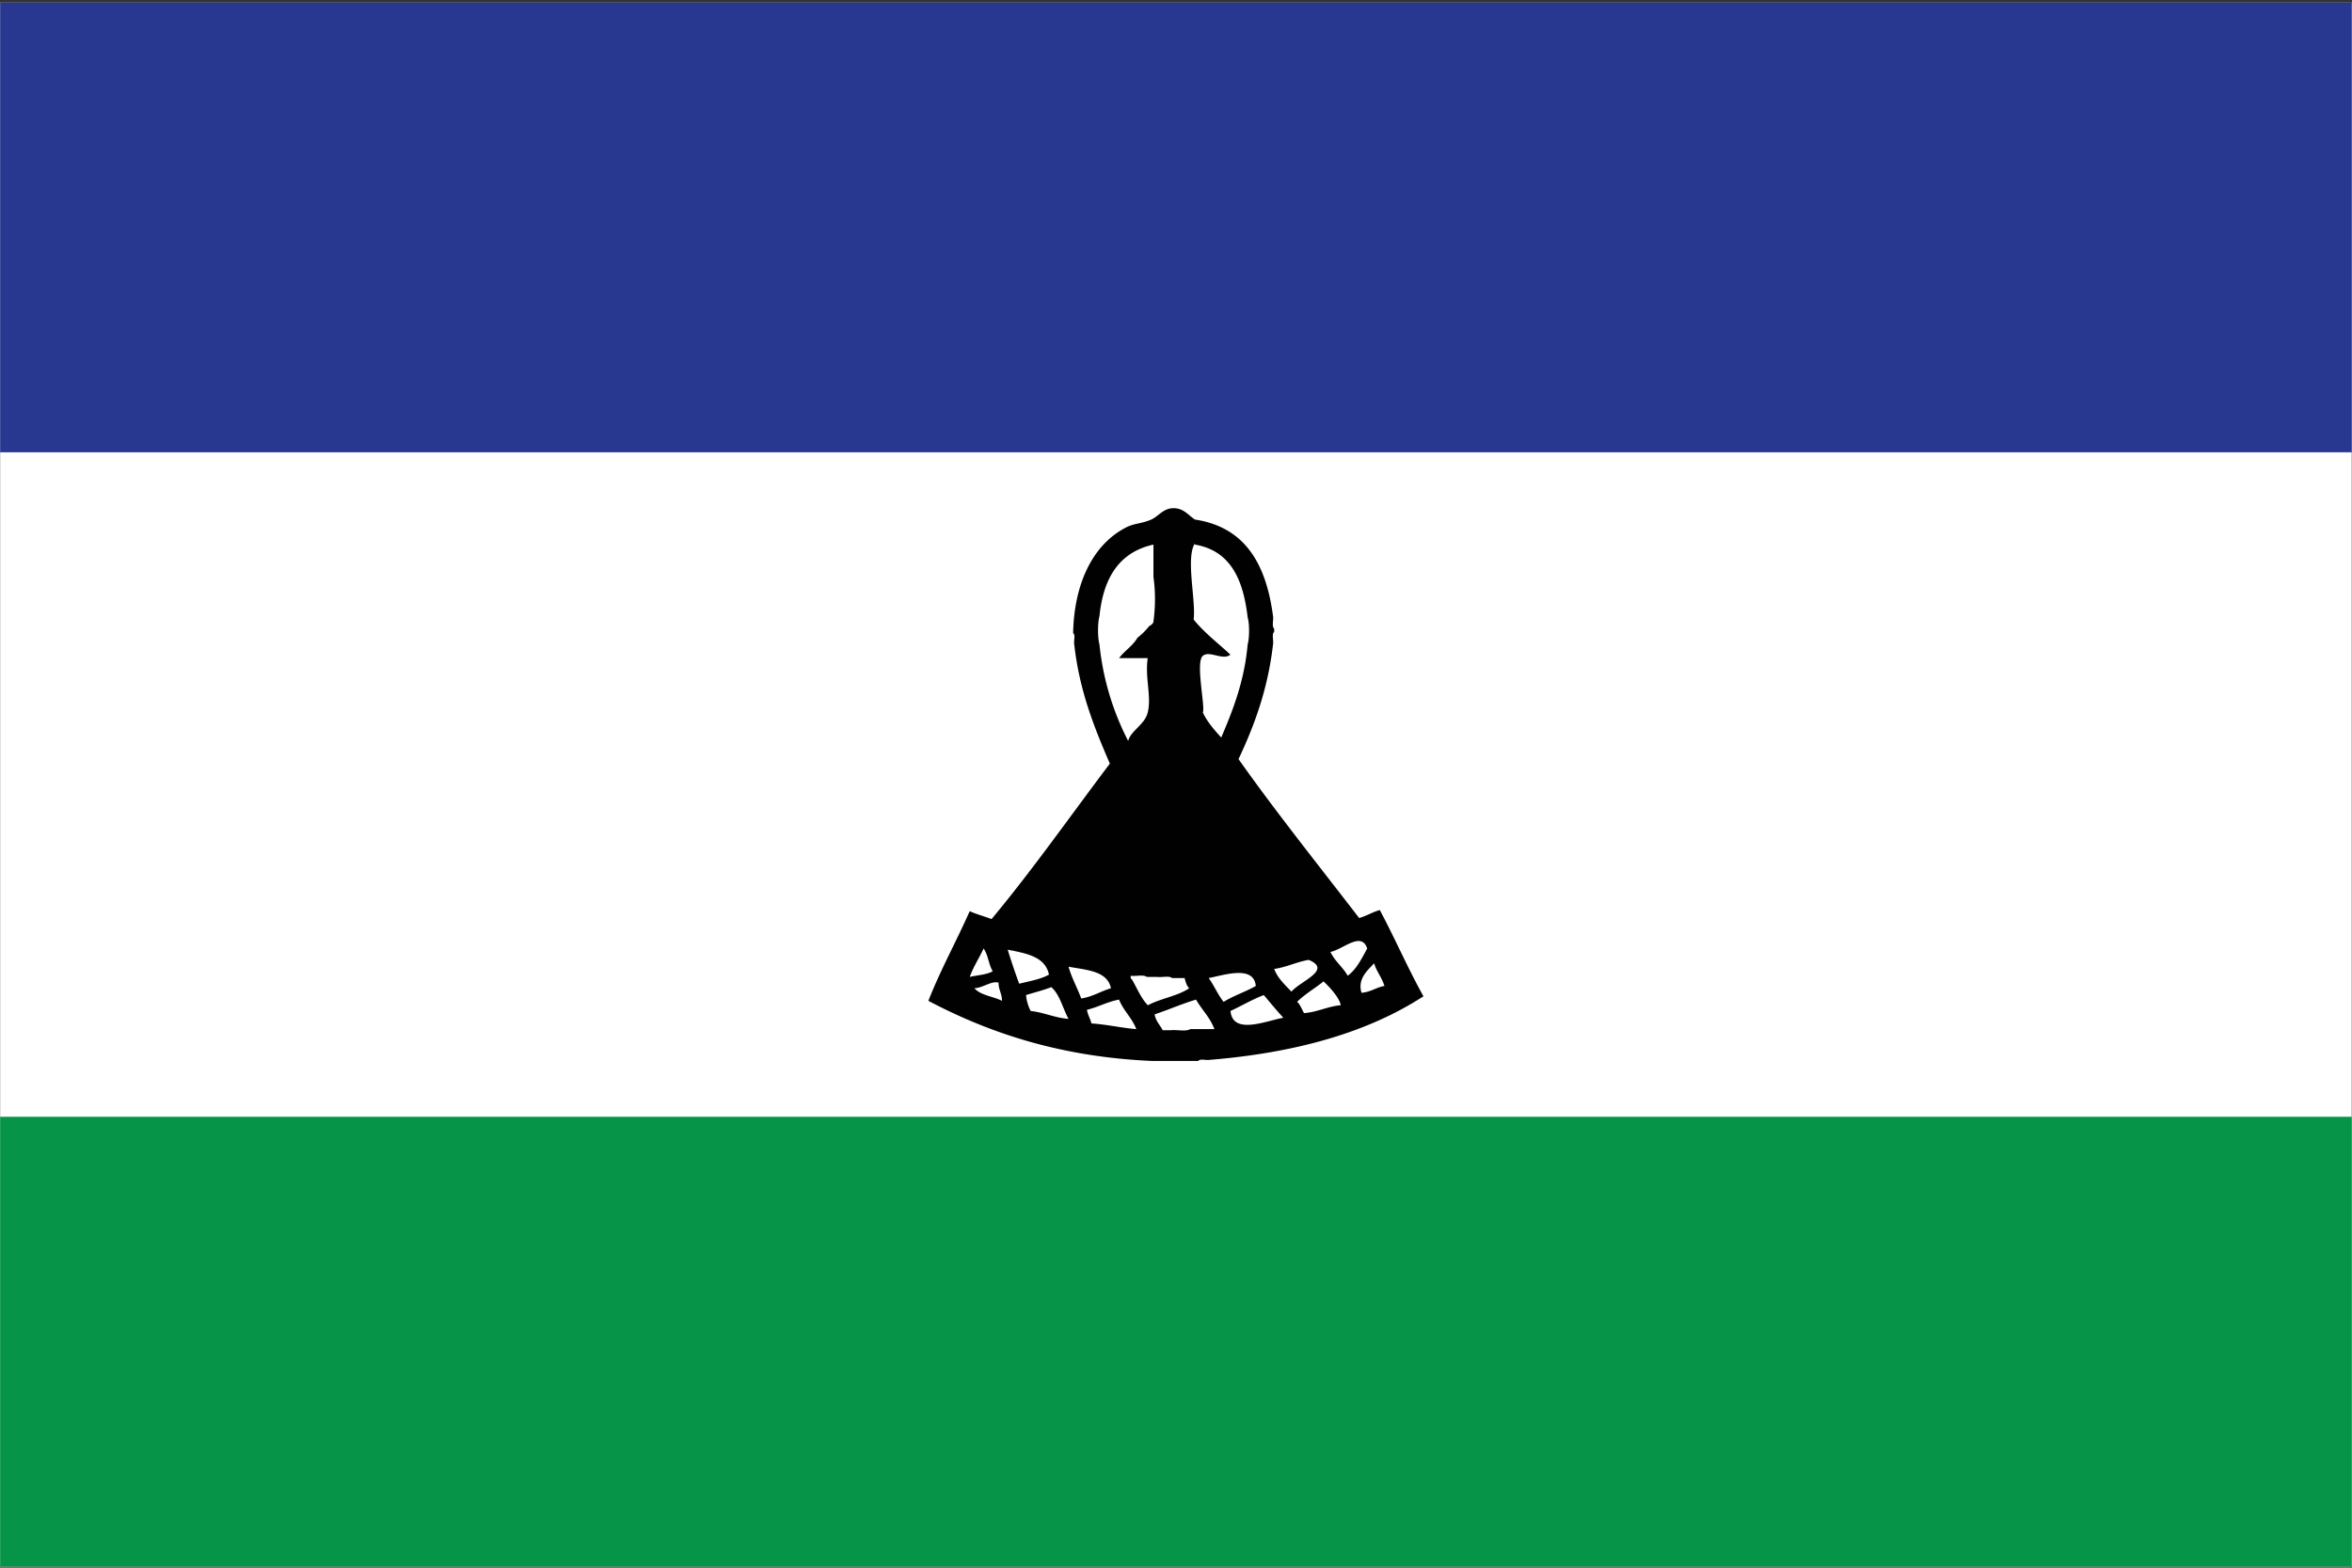
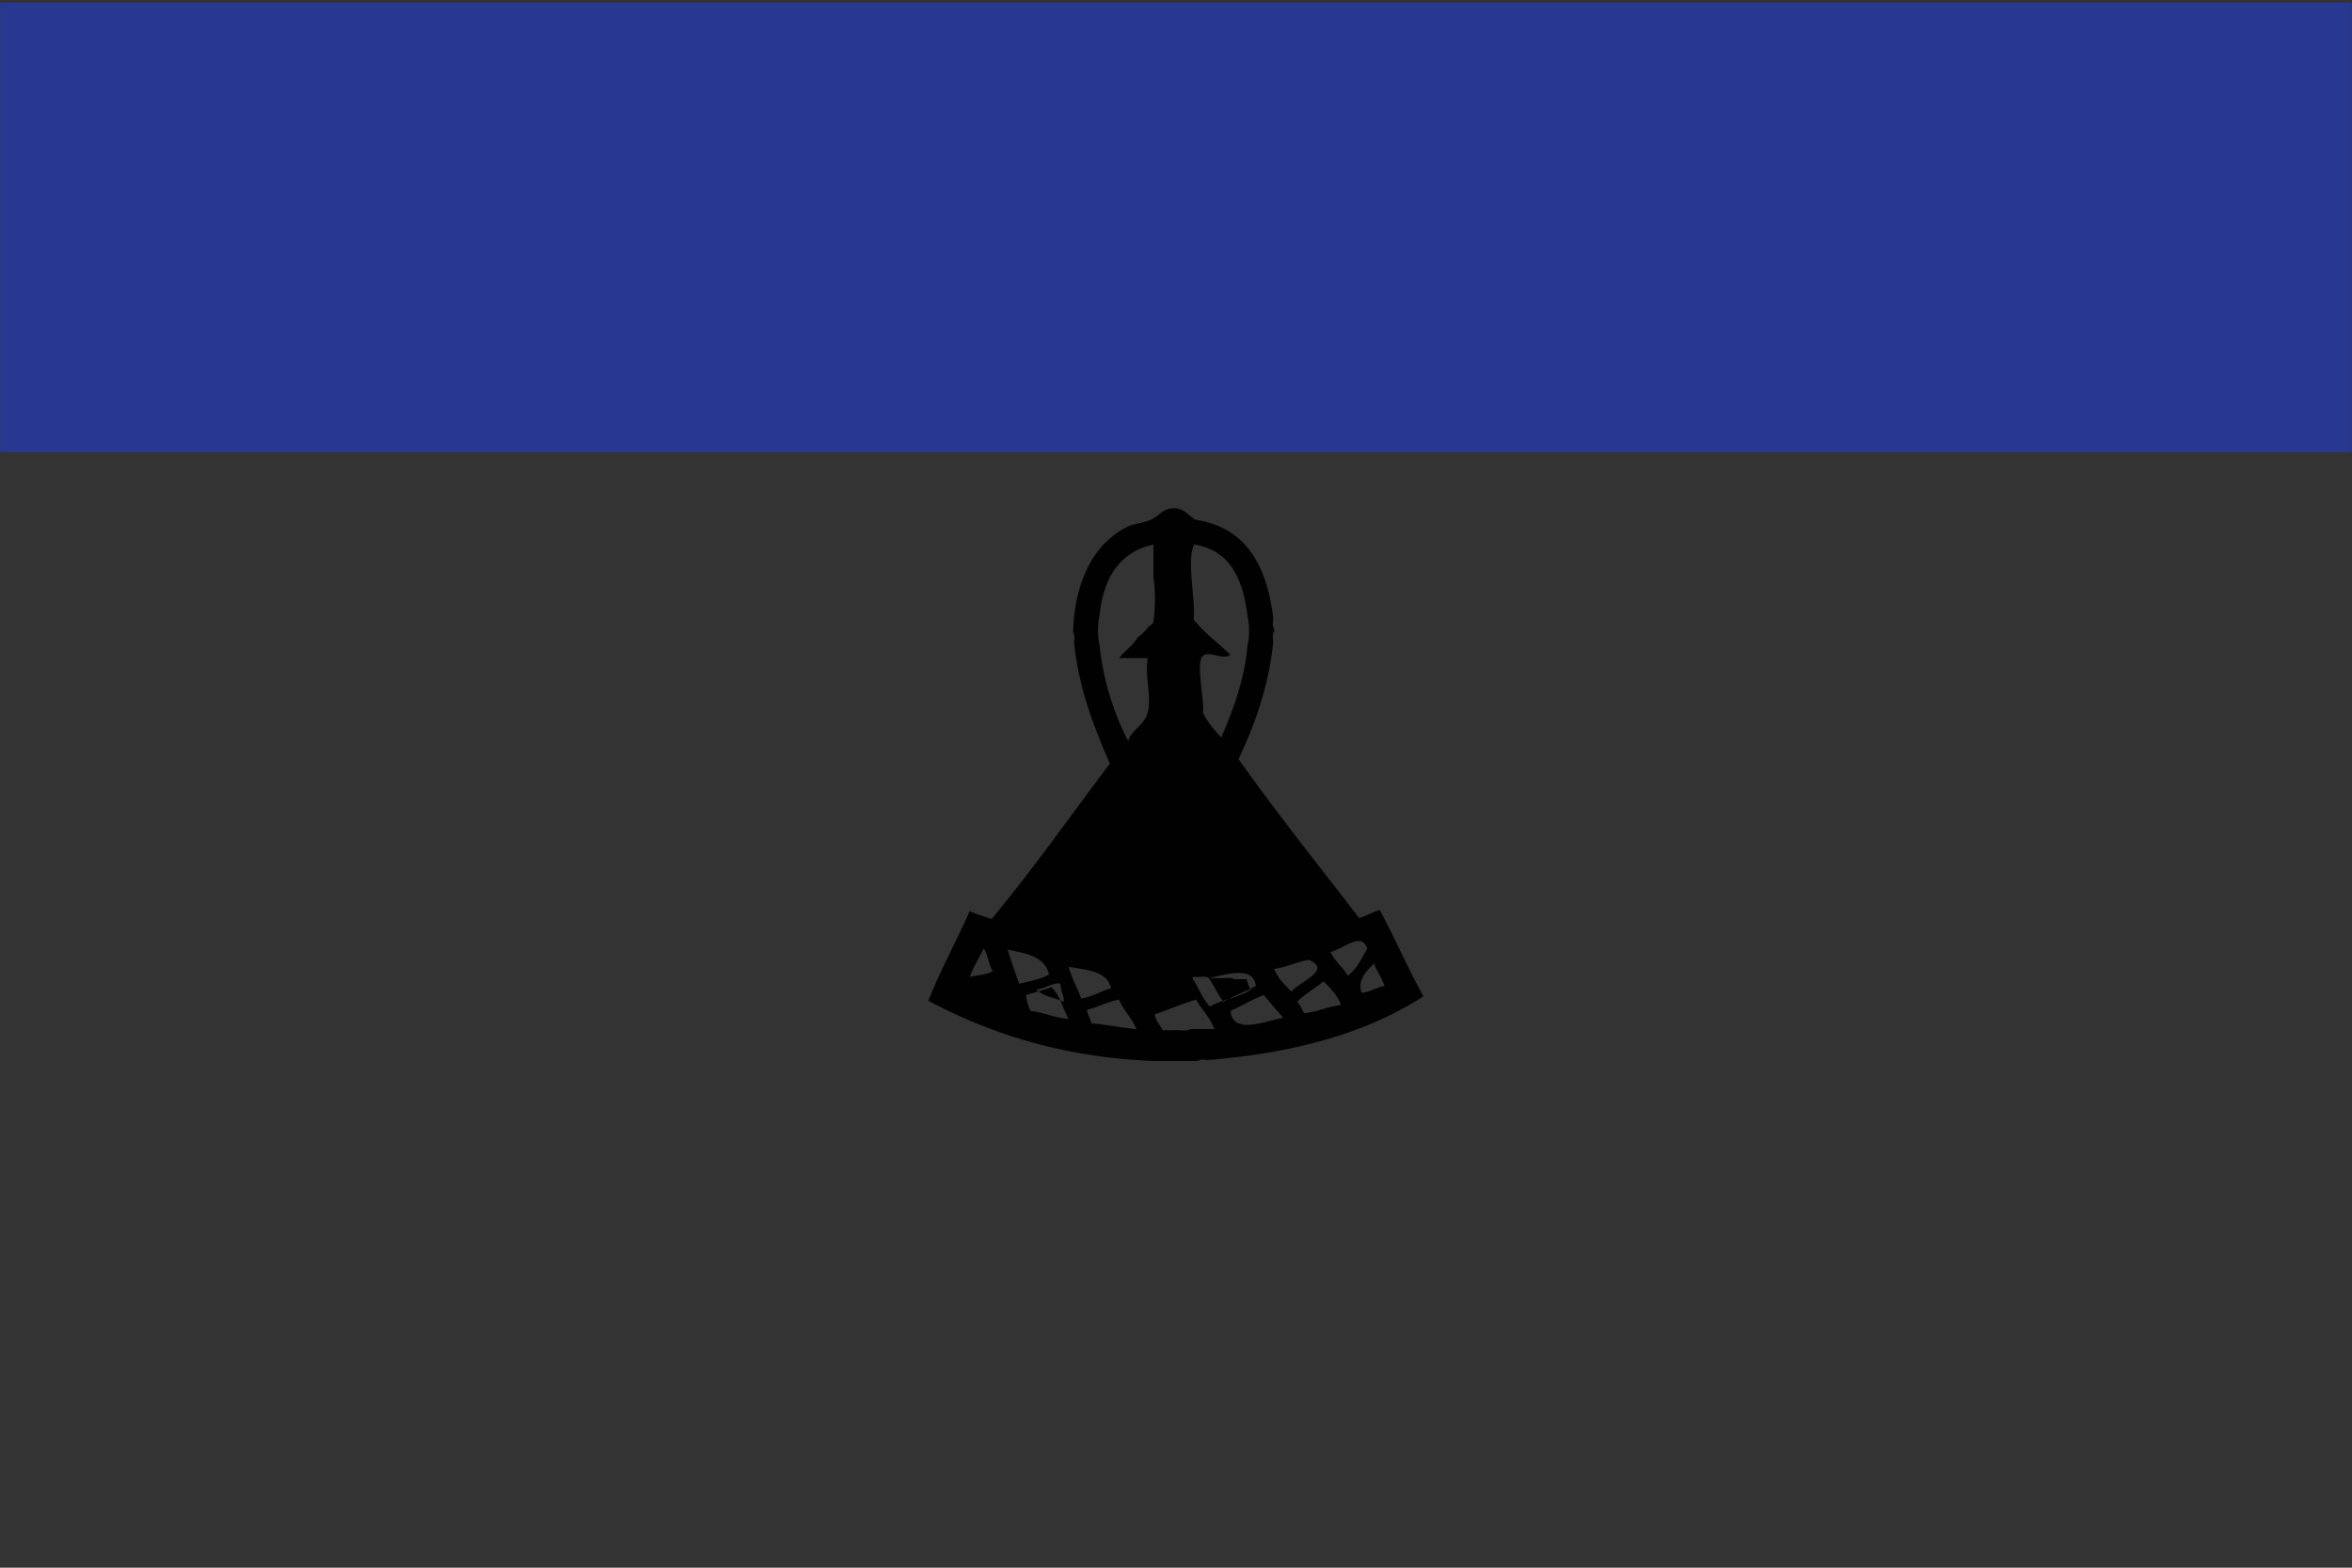
<svg xmlns="http://www.w3.org/2000/svg" id="Layer_1" data-name="Layer 1" viewBox="0 0 1500 1000">
  <rect x="0" y="0" width="1500" height="1000" fill="#333333" stroke="none" />
  <defs>
    <style>.cls-1{fill:none;}.cls-2{clip-path:url(#clip-path);}.cls-3{fill:#fff;}.cls-4{fill:#283890;}.cls-5{fill:#069548;}.cls-6{fill:#010101;fill-rule:evenodd;}</style>
    <clipPath id="clip-path">
      <rect class="cls-1" x="-0.16" y="0.22" width="1500" height="1000" />
    </clipPath>
  </defs>
  <title>Flag-of-Lesotho</title>
  <g class="cls-2">
-     <rect class="cls-3" x="0.09" y="1.67" width="1499.75" height="997.55" />
    <rect class="cls-4" x="0.09" y="1.67" width="1499.75" height="286.85" />
-     <rect class="cls-5" x="0.09" y="712.37" width="1499.75" height="286.85" />
-     <path class="cls-6" d="M684.4,403.8c.57-29.95,11.55-55.9,33.7-67.32,5.5-2.84,9.78-2.31,16.12-5.07,4.51-2,7.63-7.11,13.91-7.24,6.64-.14,9.47,4.27,13.93,7.24,32.4,4.89,45.49,28.89,49.81,61.53.47,2.44-.94,6.73.73,8v2.17c-1.67,1.24-.26,5.53-.73,8-3.26,28.39-11.82,51.55-22,73.12C814.48,519,841,552,866.79,585.58c4.79-1.3,8.41-3.77,13.19-5.07,9.63,18,17.94,37.3,27.84,55-35.65,23.17-81.68,36.08-136.26,40.54-2.23.46-6.31-.93-7.33.72h-29.3c-58-2.51-103.38-17.54-142.86-38.36,7.85-20,17.83-37.88,26.37-57.19,4.36,2,9.38,3.29,13.92,5.06,26.45-31.78,50.4-66,75.46-99.18-9.93-23-19.41-46.44-22.71-76-.46-2.2.94-6.23-.73-7.24M762,347.39c.08-.19-.12-.54,0-.72-5.89,9.41.77,36.14-.74,48.51,6.79,8.49,15.57,15,23.45,22.44-5,3.9-13.24-2.86-17.59.72-4.84,4,1.7,32.75,0,36.2,3,6.22,7.35,11.08,11.72,15.92,7.61-17.81,14.77-36.08,16.85-59.36,1.22-4.12,1.22-13.26,0-17.37C792.92,370,785,351.24,762,347.39m-26.38,21v-21c-22,4.82-32,21.51-34.43,45.61-1.22,4.36-1.22,13.75,0,18.1a172,172,0,0,0,18.31,61.54c1.67-6.6,10.58-10.4,12.46-18.1,2.55-10.52-1.86-22,0-34.75H713.7c3.52-4.73,8.75-7.77,11.72-13a40.84,40.84,0,0,0,7.33-7.24c1.26-.93,2.88-1.5,2.93-3.62a103.85,103.85,0,0,0,0-27.51M848.5,607.22c2.78,5.94,7.87,9.6,11,15.2,5.73-4.23,8.9-11,12.45-17.37-3.66-11.25-15.49.62-23.44,2.17m-215.38,12.3c-2.66-4.13-2.91-10.64-5.86-14.47-2.78,6.18-6.46,11.48-8.8,18.09,5-1.12,10.83-1.36,14.66-3.62m9.52-13.75q3.45,11.1,7.33,21.72c6.65-1.63,13.74-2.83,19-5.79-2.39-11.64-14.62-13.55-26.37-15.93m170,12.31c2.36,6.11,6.88,10.09,11,14.47,5.59-6.67,26.41-13.89,11-20.26-7.9,1.36-13.88,4.61-22,5.79m55.68,15.2c5.91-.43,9.24-3.42,14.65-4.35-1.62-5.39-5-9.07-6.58-14.47-4.18,4.61-10.71,9.8-8.07,18.82M681.47,616.64c2.06,7.38,5.57,13.32,8.06,20.27,7.41-1.12,12.41-4.62,19-6.52-2.36-11.18-15.6-11.61-27.11-13.75m89.42,7.24c3.48,4.77,5.85,10.63,9.53,15.2,6.28-3.92,14-6.43,20.51-10.14-1.22-13.4-20-7-30-5.06m-39.55-.73c-2-1.66-7.07-.26-10.26-.72.11.85-.13,2.06.73,2.17,3.34,5.63,5.81,12.12,10.26,16.65,8-4.37,19-5.84,26.37-10.86-1.65-1.49-2.29-4-2.93-6.51h-8.06c-1.73-1.66-6.57-.26-9.52-.73Zm-94.51,3.62c-4.73-1.15-9.75,3.29-15.39,3.62,4,4.55,11.9,5.15,17.59,8,0-4.57-2.19-7-2.2-11.59M855.1,641.22c-1-4.9-6.72-11.16-11-15.2-5.5,4.45-11.86,8.06-16.85,13,2,1.86,3,4.73,4.4,7.24,8.8-.72,14.76-4.23,23.45-5.07M670.48,629.67c-5,2-10.75,3.37-16.12,5.07a28.27,28.27,0,0,0,2.93,10.13c8.79,1,15.15,4.34,24.18,5.07-3.72-6.71-5.44-15.38-11-20.27M806,634.74c-7.58,2.89-14.08,6.84-21.24,10.13,1.41,15.62,22.9,6.22,33.7,4.35-4.31-4.68-8.35-9.62-12.46-14.48m-92.31,2.89c-7.63,1.39-13.25,4.77-20.51,6.52.6,3.27,2.12,5.63,2.93,8.68,10,.69,18.67,2.79,28.57,3.63-2.72-7.21-8.18-11.71-11-18.83m45.42,18.83h15.39c-2.74-7.43-8-12.36-11.72-18.83-9.18,2.76-17.43,6.43-26.38,9.41.68,4.4,3.44,6.74,5.13,10.14h5.13c3.92-.47,9.75,1,12.45-.72" />
+     <path class="cls-6" d="M684.4,403.8c.57-29.95,11.55-55.9,33.7-67.32,5.5-2.84,9.78-2.31,16.12-5.07,4.51-2,7.63-7.11,13.91-7.24,6.64-.14,9.47,4.27,13.93,7.24,32.4,4.89,45.49,28.89,49.81,61.53.47,2.44-.94,6.73.73,8v2.17c-1.67,1.24-.26,5.53-.73,8-3.26,28.39-11.82,51.55-22,73.12C814.48,519,841,552,866.79,585.58c4.79-1.3,8.41-3.77,13.19-5.07,9.63,18,17.94,37.3,27.84,55-35.65,23.17-81.68,36.08-136.26,40.54-2.23.46-6.31-.93-7.33.72h-29.3c-58-2.51-103.38-17.54-142.86-38.36,7.85-20,17.83-37.88,26.37-57.19,4.36,2,9.38,3.29,13.92,5.06,26.45-31.78,50.4-66,75.46-99.18-9.93-23-19.41-46.44-22.71-76-.46-2.2.94-6.23-.73-7.24M762,347.39c.08-.19-.12-.54,0-.72-5.89,9.41.77,36.14-.74,48.51,6.79,8.49,15.57,15,23.45,22.44-5,3.9-13.24-2.86-17.59.72-4.84,4,1.7,32.75,0,36.2,3,6.22,7.35,11.08,11.72,15.92,7.61-17.81,14.77-36.08,16.85-59.36,1.22-4.12,1.22-13.26,0-17.37C792.92,370,785,351.24,762,347.39m-26.38,21v-21c-22,4.82-32,21.51-34.43,45.61-1.22,4.36-1.22,13.75,0,18.1a172,172,0,0,0,18.31,61.54c1.67-6.6,10.58-10.4,12.46-18.1,2.55-10.52-1.86-22,0-34.75H713.7c3.52-4.73,8.75-7.77,11.72-13a40.84,40.84,0,0,0,7.33-7.24c1.26-.93,2.88-1.5,2.93-3.62a103.85,103.85,0,0,0,0-27.51M848.5,607.22c2.78,5.94,7.87,9.6,11,15.2,5.73-4.23,8.9-11,12.45-17.37-3.66-11.25-15.49.62-23.44,2.17m-215.38,12.3c-2.66-4.13-2.91-10.64-5.86-14.47-2.78,6.18-6.46,11.48-8.8,18.09,5-1.12,10.83-1.36,14.66-3.62m9.52-13.75q3.45,11.1,7.33,21.72c6.65-1.63,13.74-2.83,19-5.79-2.39-11.64-14.62-13.55-26.37-15.93m170,12.31c2.36,6.11,6.88,10.09,11,14.47,5.59-6.67,26.41-13.89,11-20.26-7.9,1.36-13.88,4.61-22,5.79m55.68,15.2c5.91-.43,9.24-3.42,14.65-4.35-1.62-5.39-5-9.07-6.58-14.47-4.18,4.61-10.71,9.8-8.07,18.82M681.47,616.64c2.06,7.38,5.57,13.32,8.06,20.27,7.41-1.12,12.41-4.62,19-6.52-2.36-11.18-15.6-11.61-27.11-13.75m89.42,7.24c3.48,4.77,5.85,10.63,9.53,15.2,6.28-3.92,14-6.43,20.51-10.14-1.22-13.4-20-7-30-5.06c-2-1.66-7.07-.26-10.26-.72.11.85-.13,2.06.73,2.17,3.34,5.63,5.81,12.12,10.26,16.65,8-4.37,19-5.84,26.37-10.86-1.65-1.49-2.29-4-2.93-6.51h-8.06c-1.73-1.66-6.57-.26-9.52-.73Zm-94.51,3.62c-4.73-1.15-9.75,3.29-15.39,3.62,4,4.55,11.9,5.15,17.59,8,0-4.57-2.19-7-2.2-11.59M855.1,641.22c-1-4.9-6.72-11.16-11-15.2-5.5,4.45-11.86,8.06-16.85,13,2,1.86,3,4.73,4.4,7.24,8.8-.72,14.76-4.23,23.45-5.07M670.48,629.67c-5,2-10.75,3.37-16.12,5.07a28.27,28.27,0,0,0,2.93,10.13c8.79,1,15.15,4.34,24.18,5.07-3.72-6.71-5.44-15.38-11-20.27M806,634.74c-7.58,2.89-14.08,6.84-21.24,10.13,1.41,15.62,22.9,6.22,33.7,4.35-4.31-4.68-8.35-9.62-12.46-14.48m-92.31,2.89c-7.63,1.39-13.25,4.77-20.51,6.52.6,3.27,2.12,5.63,2.93,8.68,10,.69,18.67,2.79,28.57,3.63-2.72-7.21-8.18-11.71-11-18.83m45.42,18.83h15.39c-2.74-7.43-8-12.36-11.72-18.83-9.18,2.76-17.43,6.43-26.38,9.41.68,4.4,3.44,6.74,5.13,10.14h5.13c3.92-.47,9.75,1,12.45-.72" />
  </g>
</svg>